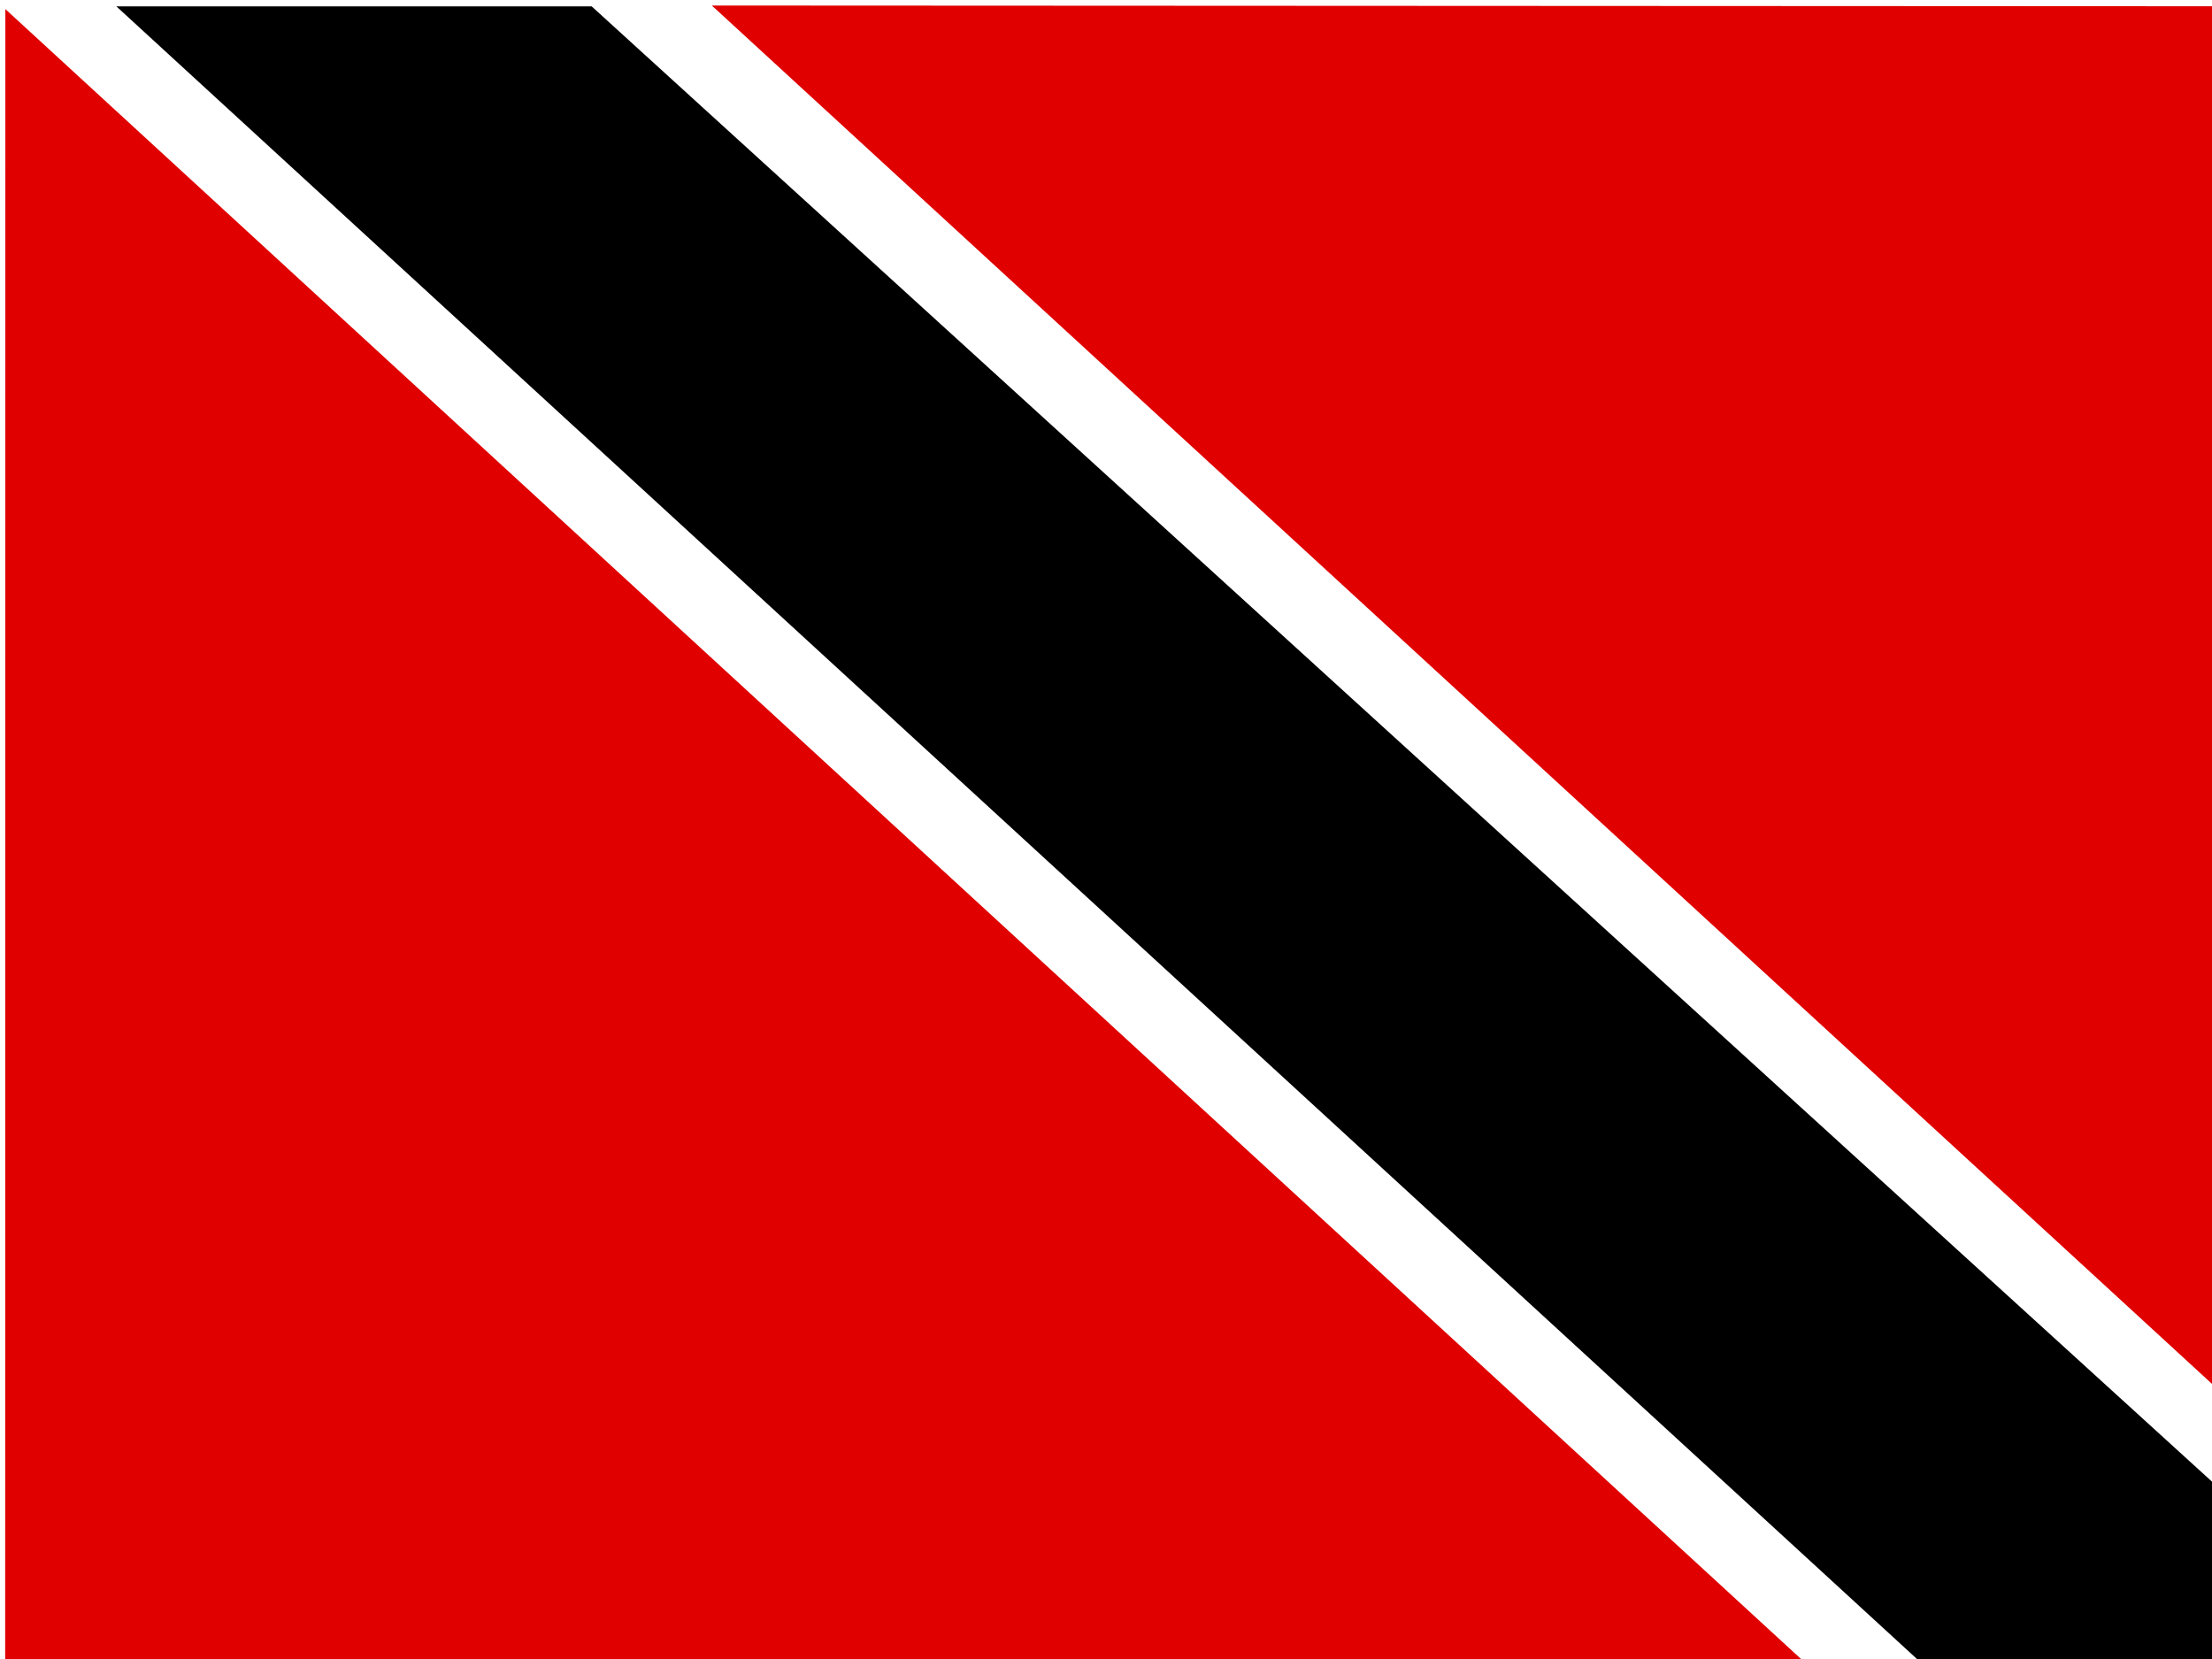
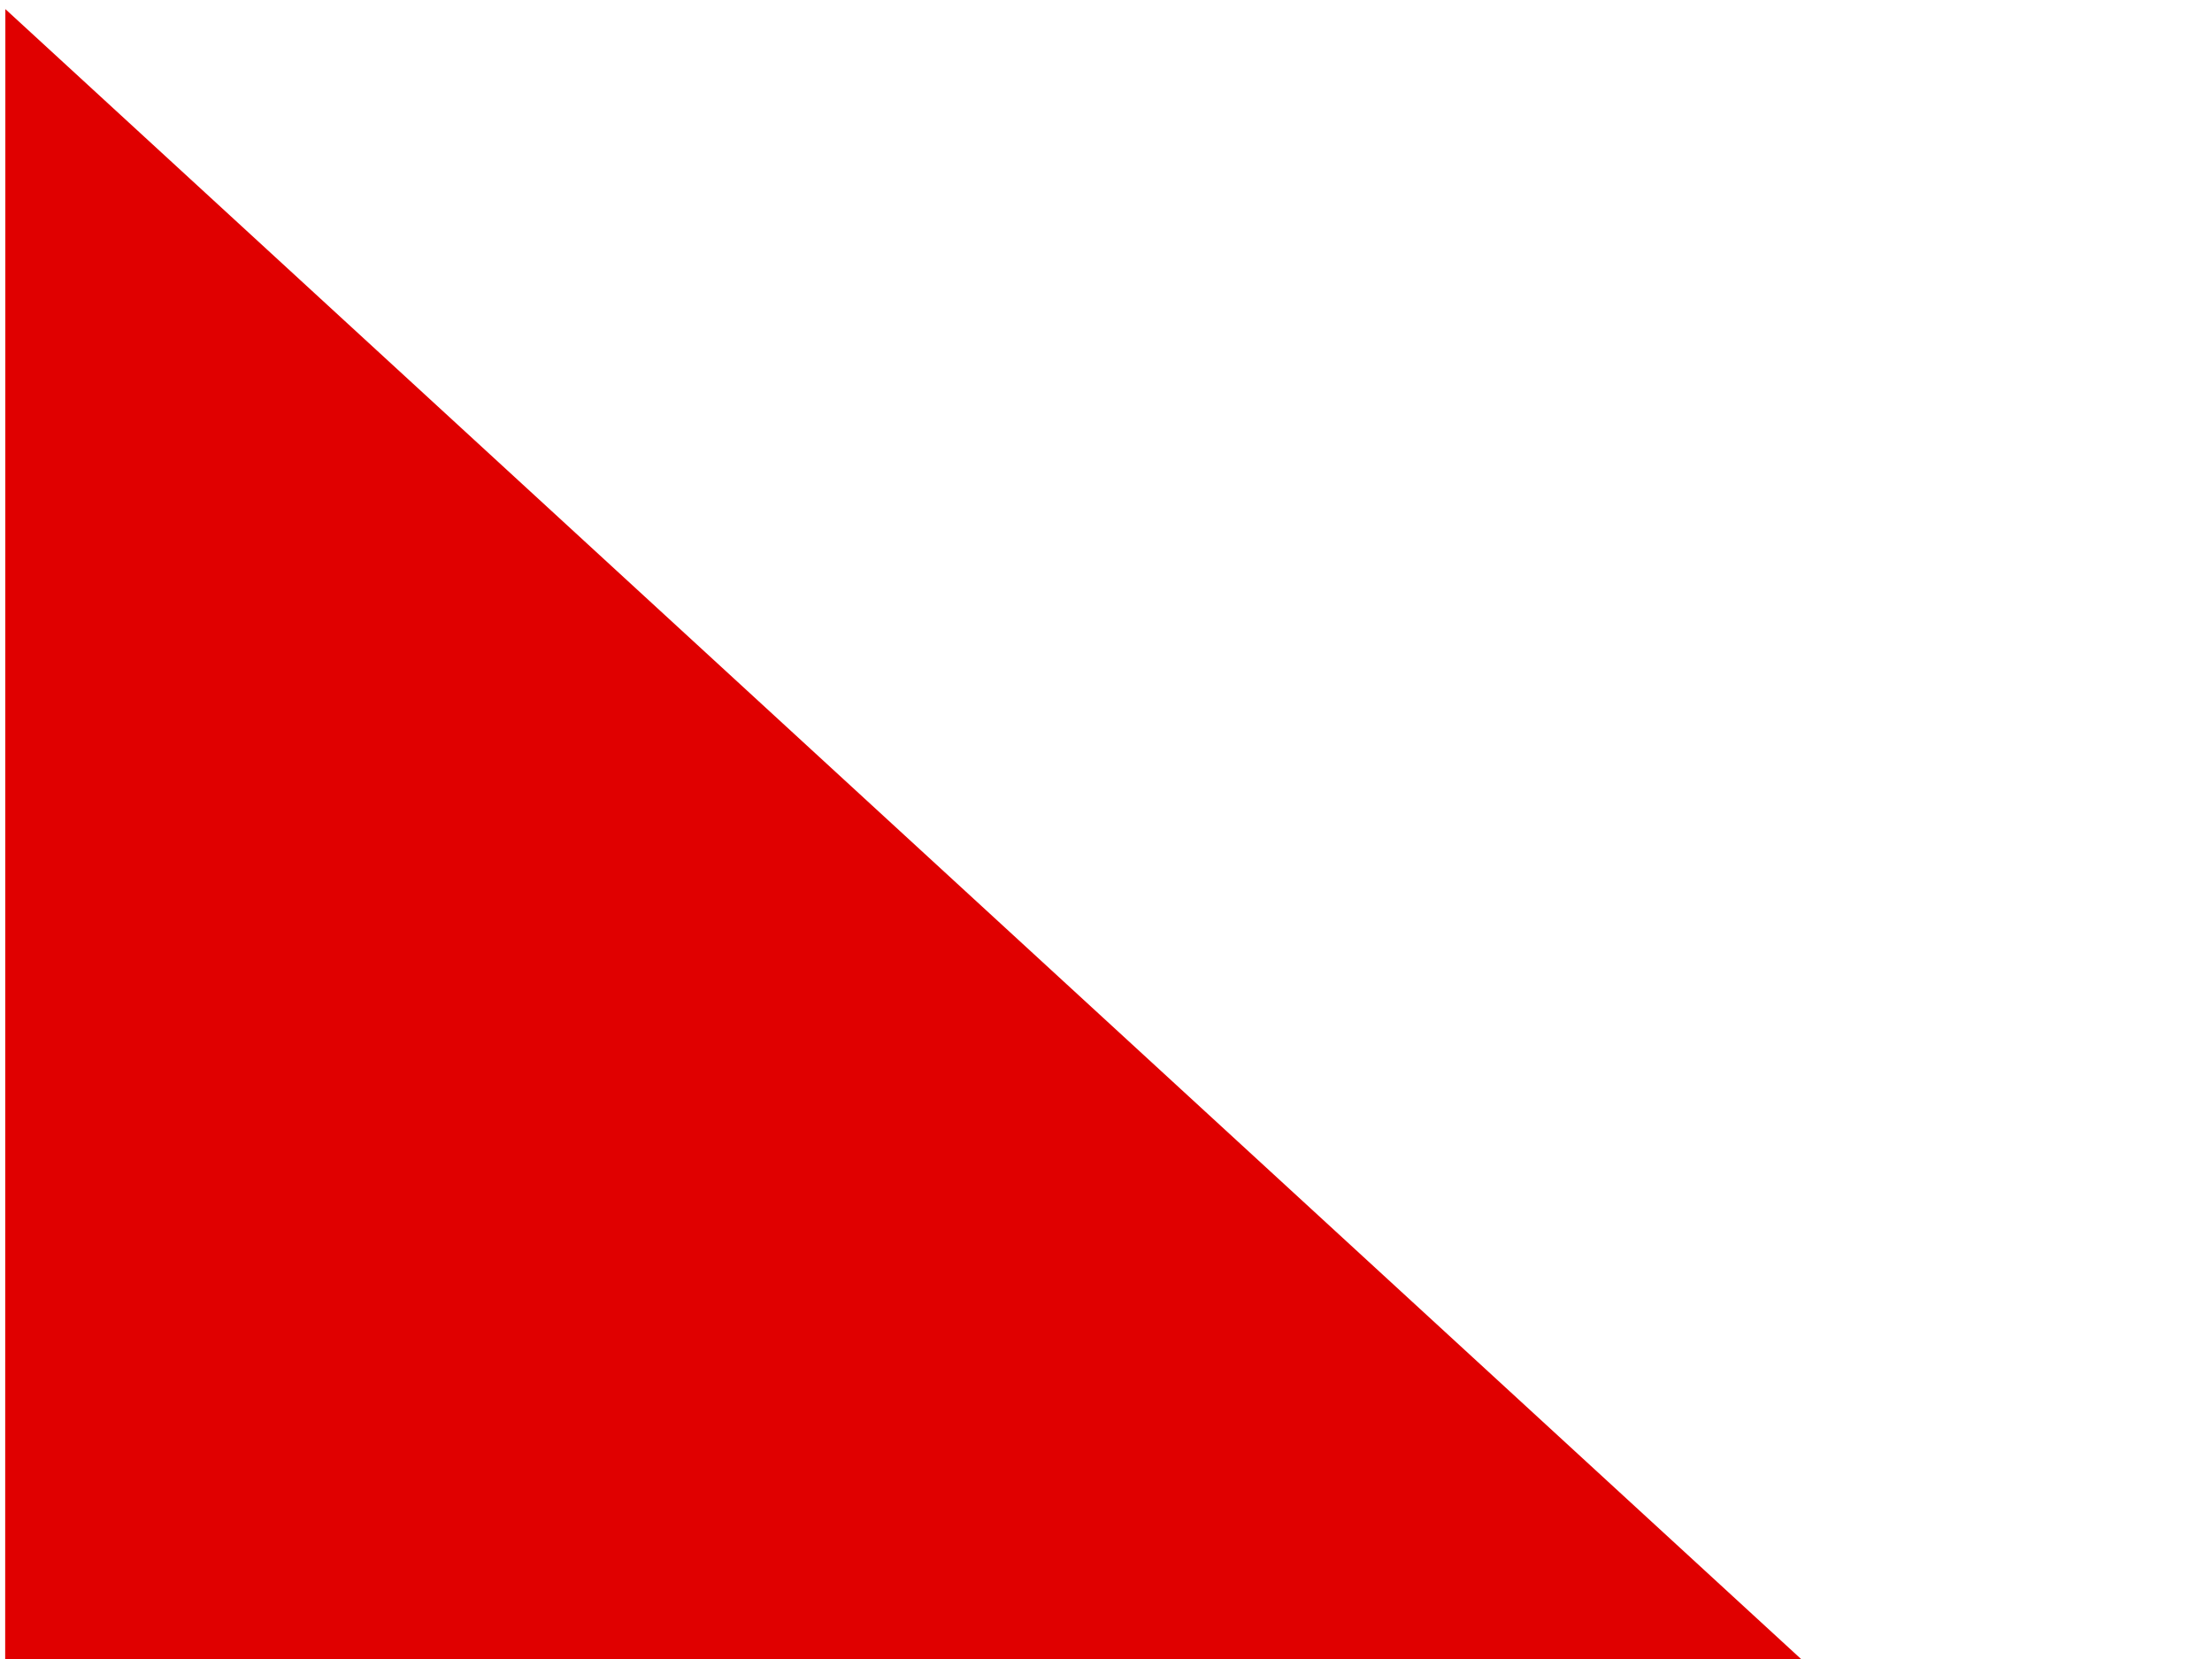
<svg xmlns="http://www.w3.org/2000/svg" width="640" height="480">
  <g>
    <title>Layer 1</title>
    <path fill="#e00000" fill-rule="evenodd" stroke-width="1pt" id="path701" d="m539.096,496.536l-537.546,-493.902l-0.053,493.641l537.6,0.261z" />
-     <path fill="#e00000" fill-rule="evenodd" stroke-width="1pt" id="path702" d="m205.954,1.599l537.546,493.902l0.053,-493.641l-537.6,-0.261z" />
-     <path fill="#000000" fill-rule="evenodd" stroke-width="1pt" id="path703" d="m33.66,1.836l137.516,-0l542.825,494.228l-141.858,-0.001l-538.483,-494.227z" />
  </g>
</svg>